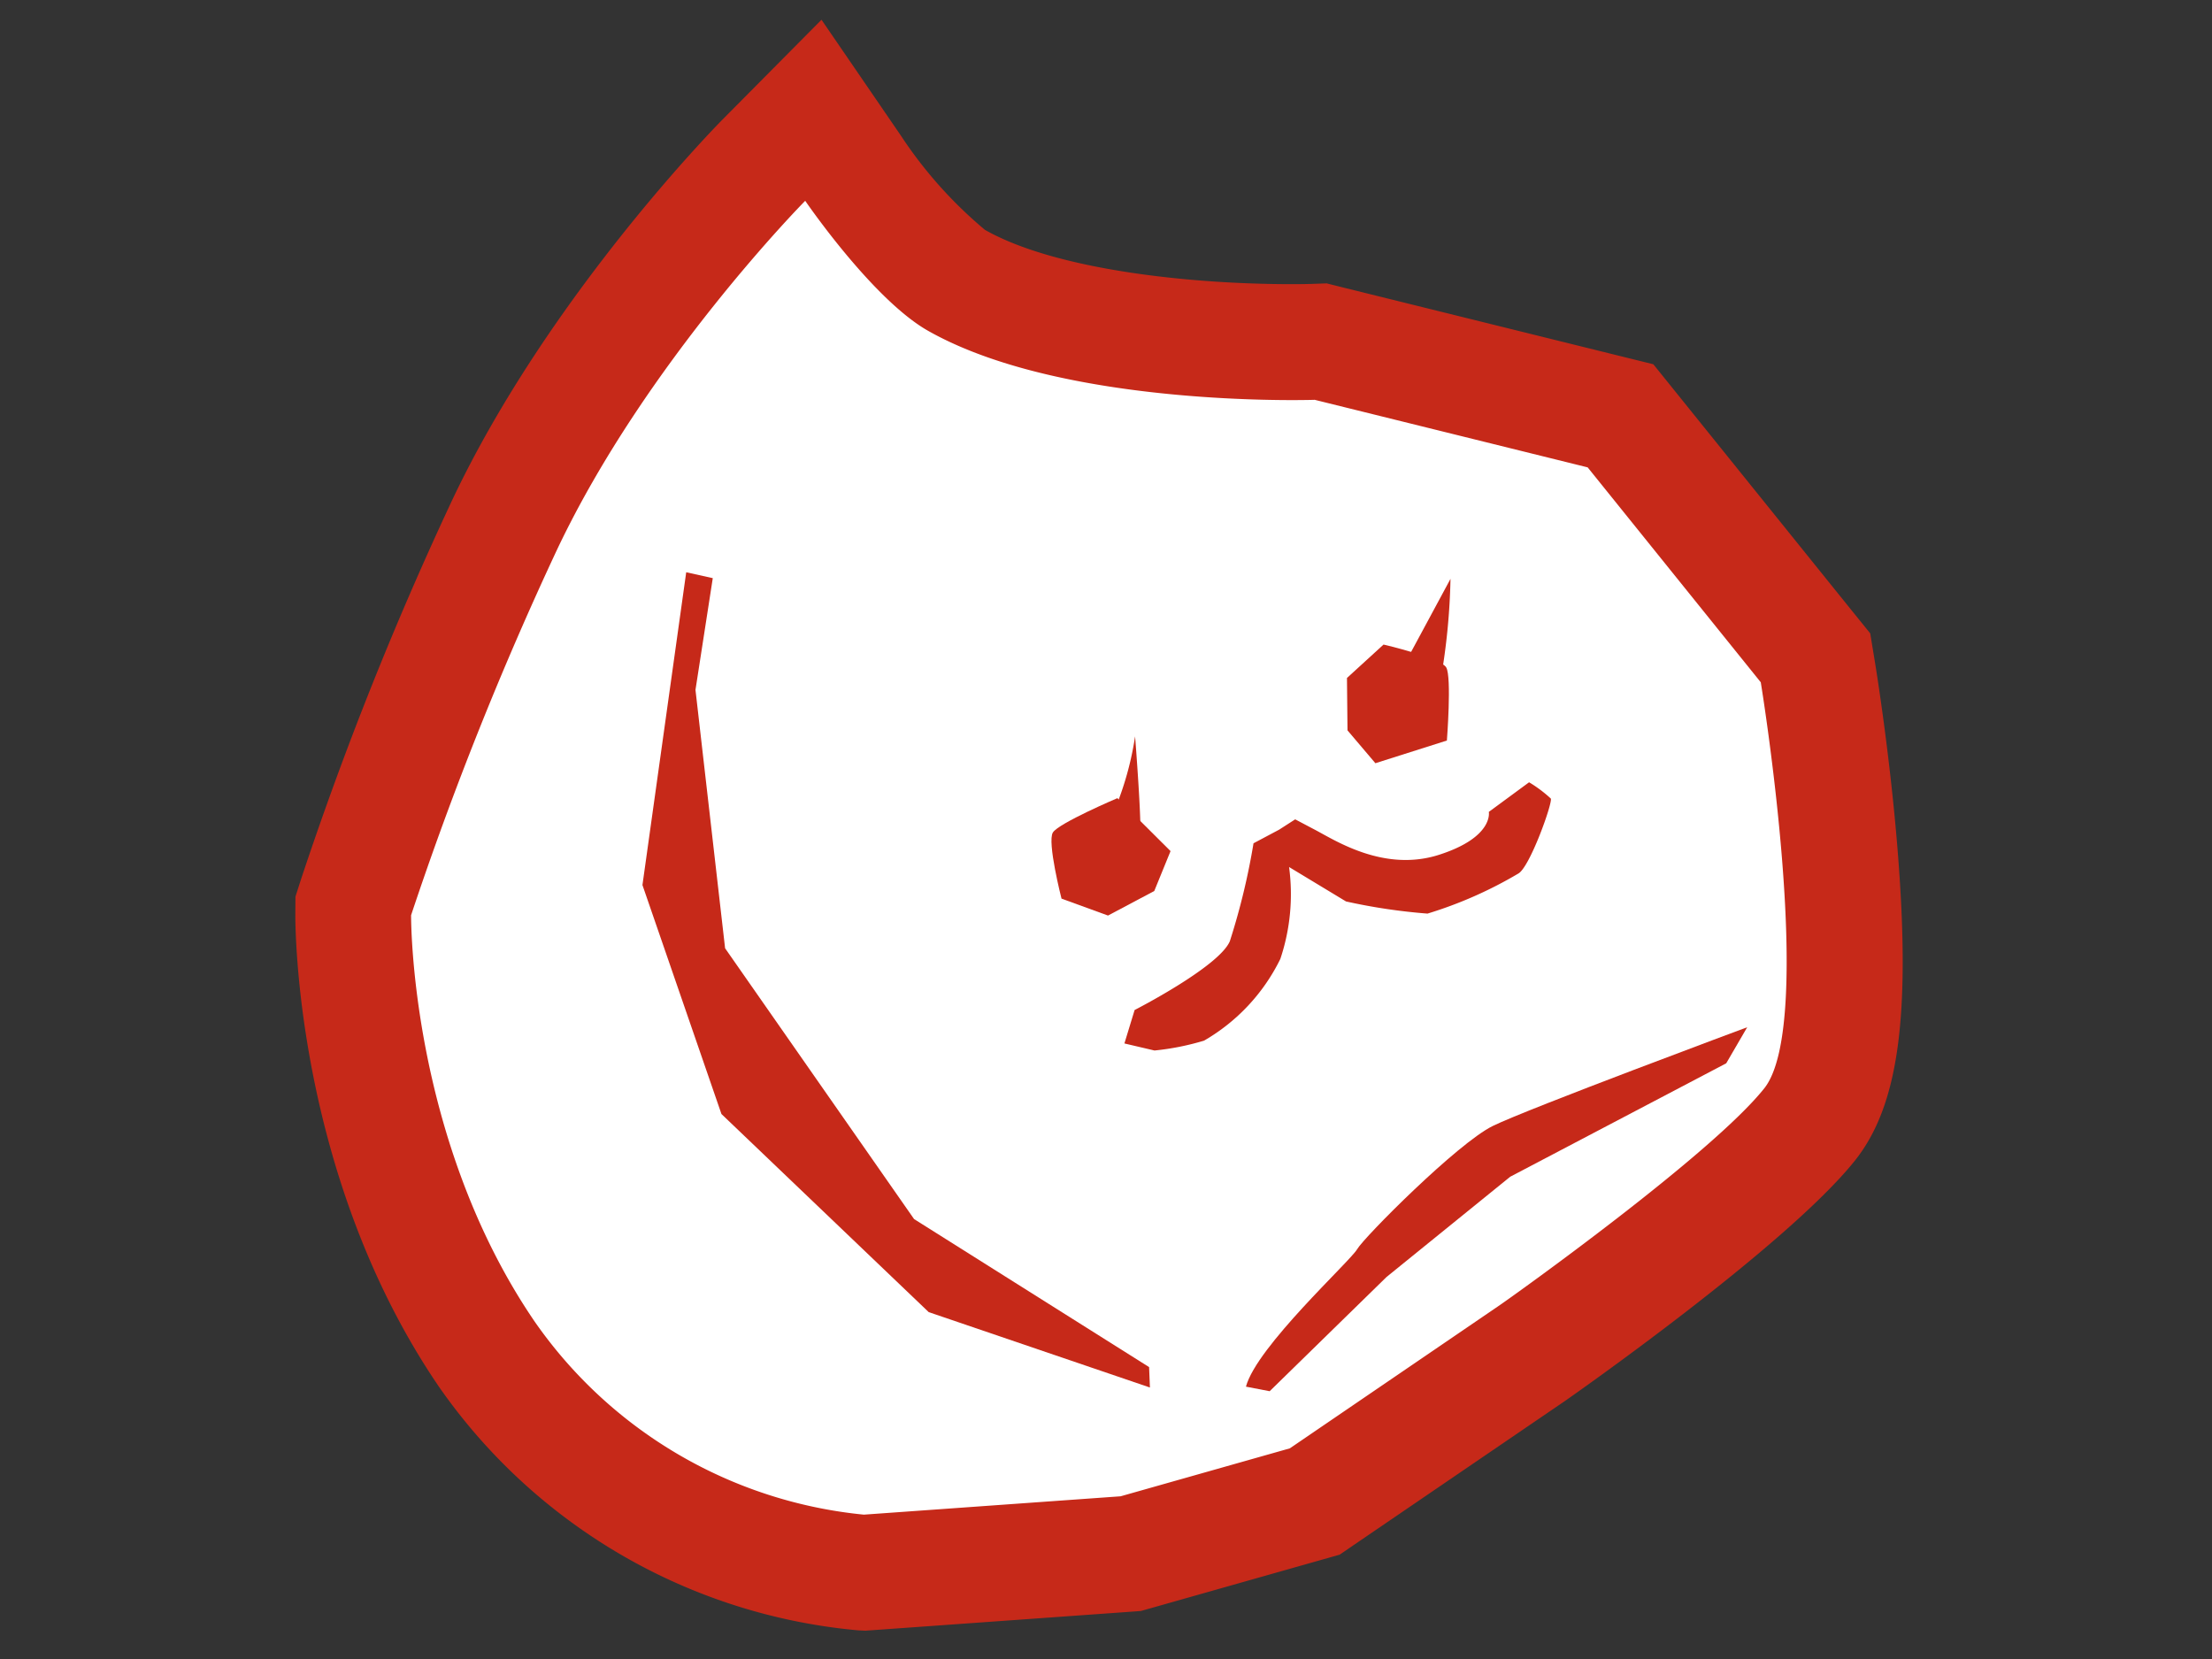
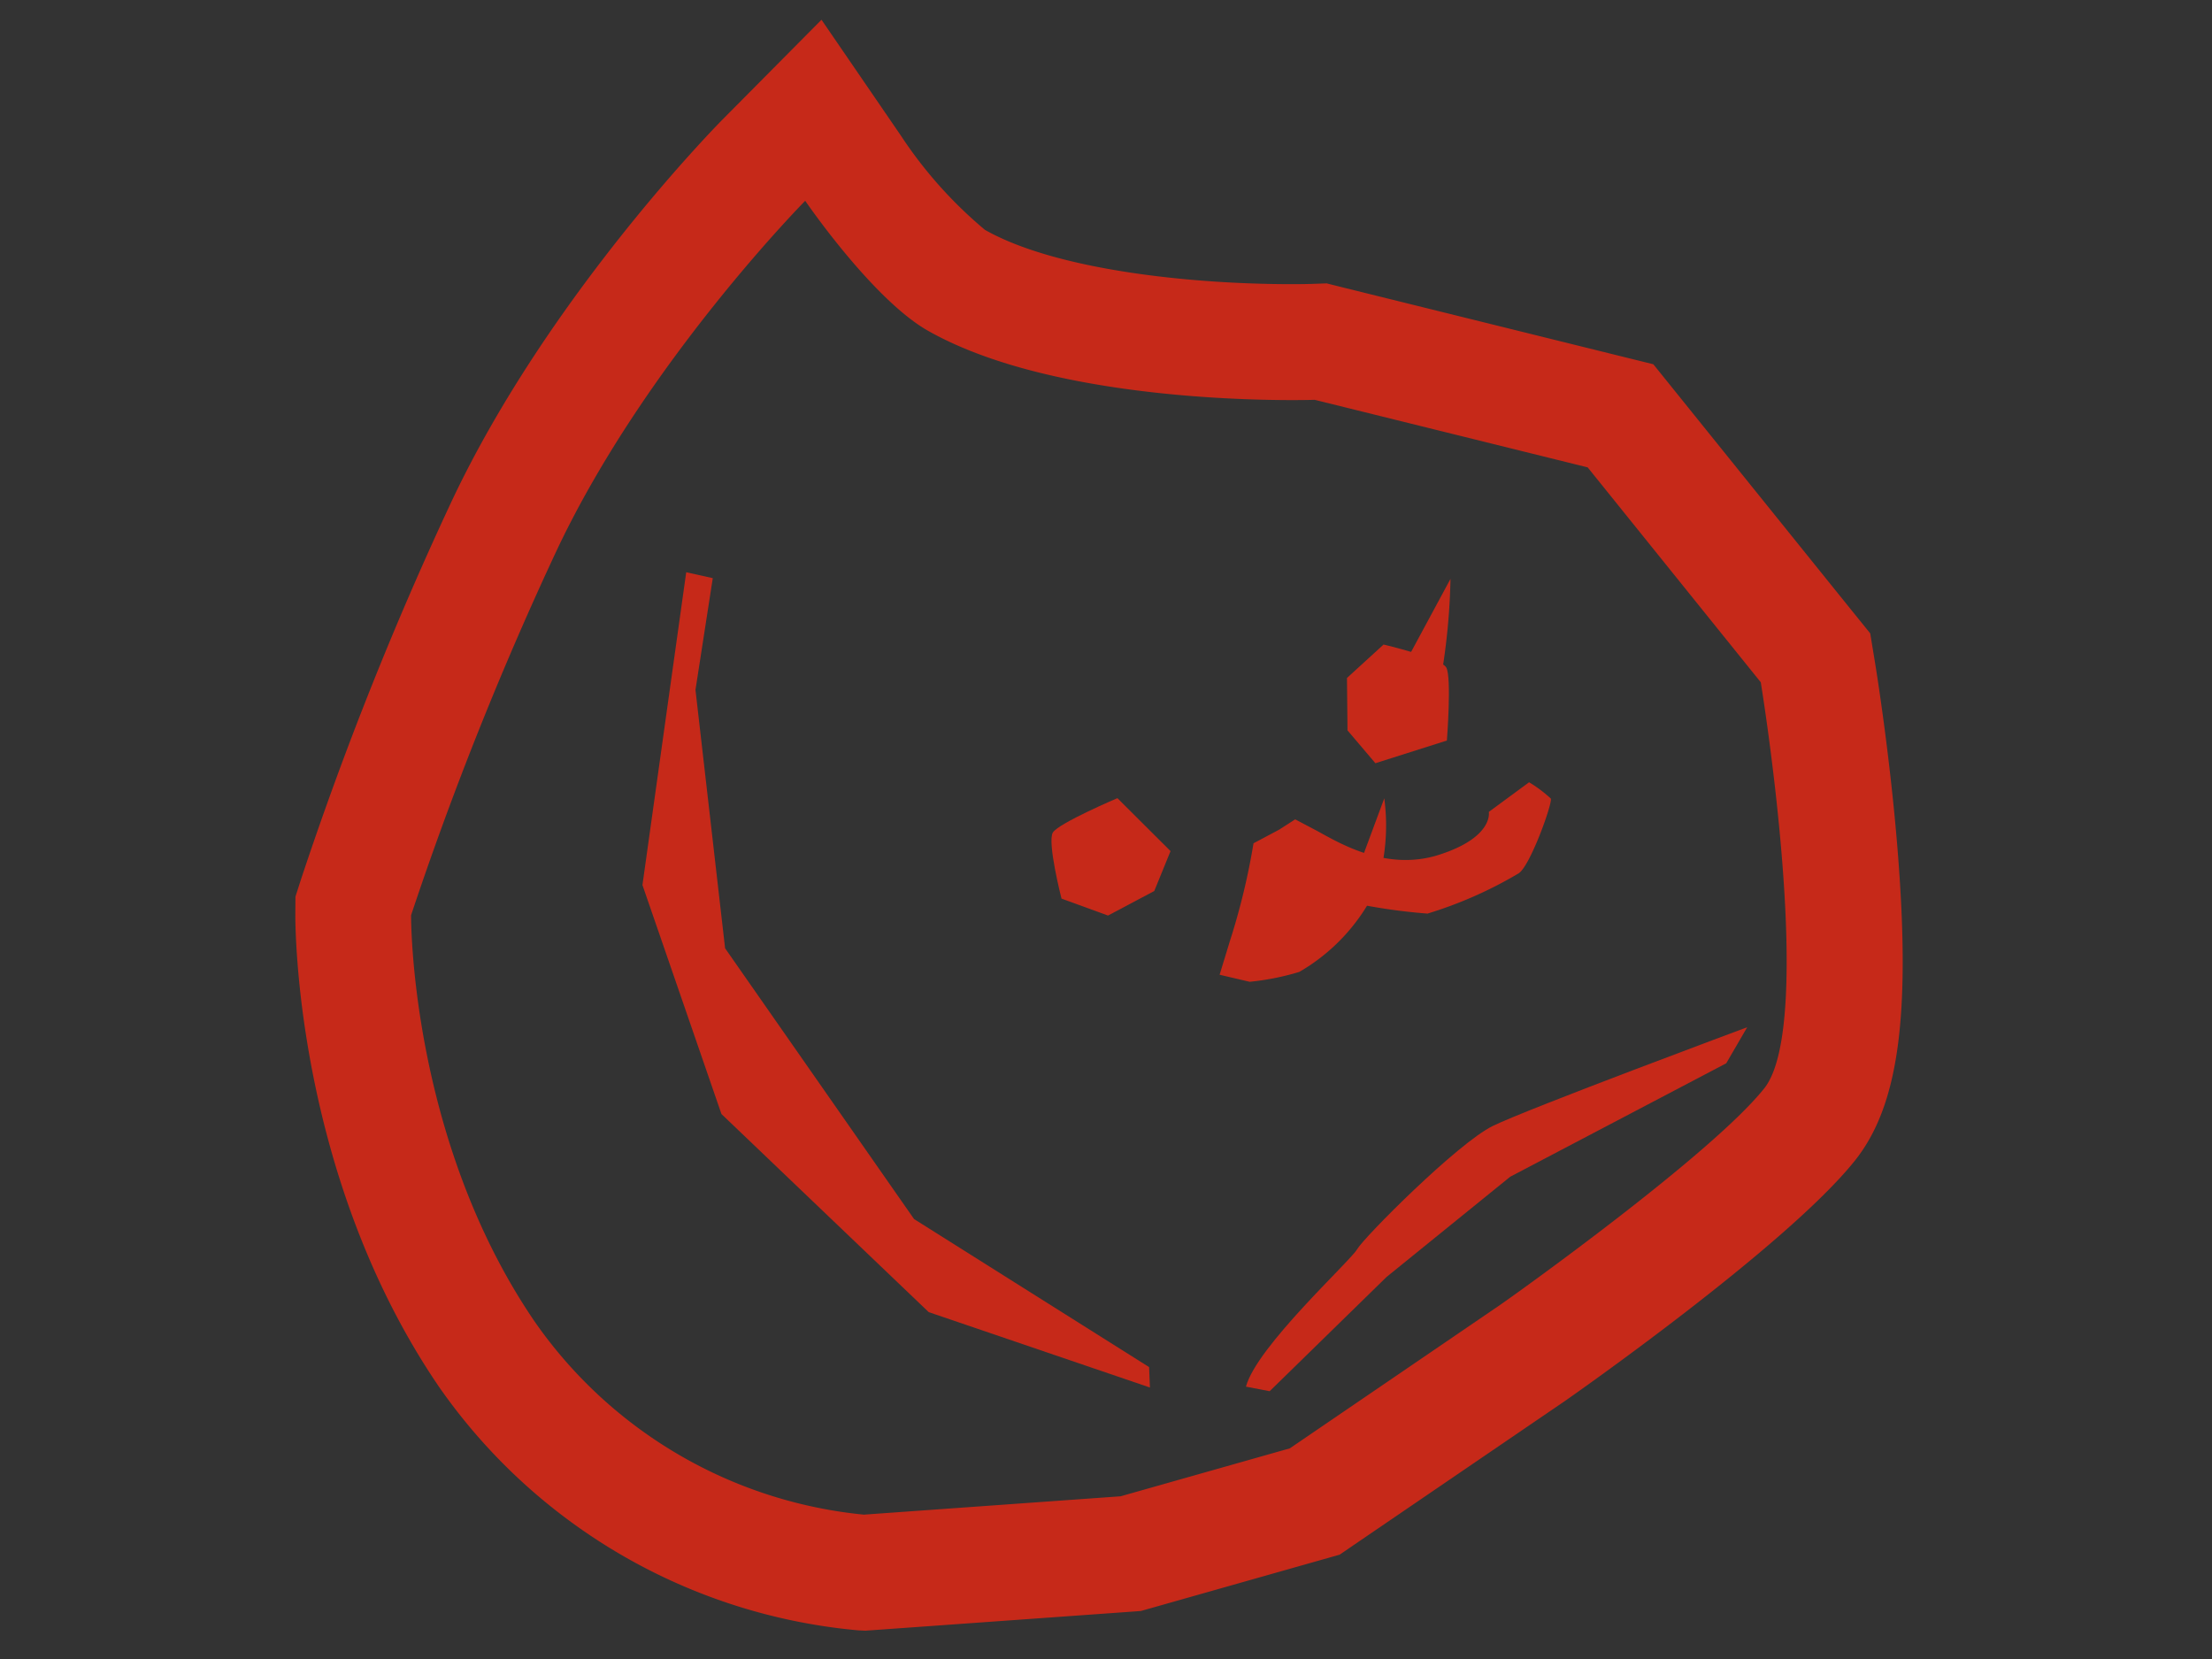
<svg xmlns="http://www.w3.org/2000/svg" width="112" height="84" viewBox="0 0 112 84">
  <rect x="0" y="0" width="112" height="84" fill="#333333" stroke="none" />
  <defs>
    <clipPath id="a">
      <rect width="112" height="84" transform="translate(733 3157)" fill="none" stroke="#707070" stroke-width="1" />
    </clipPath>
    <clipPath id="b">
      <rect width="81.385" height="81.566" transform="translate(0 0)" fill="none" />
    </clipPath>
  </defs>
  <g transform="translate(-733 -3157)" clip-path="url(#a)">
    <g transform="translate(747.953 3158)">
      <g clip-path="url(#b)">
-         <path d="M28.657,78.62A25.915,25.915,0,0,1,9.7,67.566C2.912,57.619,2.929,45.81,2.933,45.313l0-.447.137-.426A172.557,172.557,0,0,1,10.6,25.576C15.258,15.729,23.388,7.451,23.733,7.1l2.5-2.525L28.24,7.512c1.173,1.712,3.633,4.771,5.242,5.683,5.125,2.9,14.3,3.13,16.989,3.13.641,0,1.019-.012,1.045-.013l.408-.013L67.1,20.054l9.872,12.254.125.763c1.135,6.912,2.589,19.073-.418,22.859-3.1,3.9-13.961,11.524-14.067,11.6l-10.99,7.5L42.3,77.665l-13.474.963Z" fill="#fff" />
        <path d="M25.817,9.167s3.405,4.986,6.217,6.58c5.68,3.218,15.17,3.511,18.436,3.511.727,0,1.145-.014,1.145-.014l13.82,3.42L74.2,33.546s2.827,17.225.178,20.558-12.648,10.47-13.423,11l-10.6,7.23-8.569,2.428-13,.929a23.045,23.045,0,0,1-16.668-9.777c-6.348-9.3-6.256-20.576-6.256-20.576A171.389,171.389,0,0,1,13.252,26.83c4.5-9.506,12.565-17.663,12.565-17.663M26.642,0l-5,5.041c-.358.362-8.829,8.987-13.7,19.281A175.621,175.621,0,0,0,.281,43.544L.007,44.4,0,45.289c0,.535-.023,13.233,7.276,23.931A29.041,29.041,0,0,0,28.522,81.551l.344.015.343-.024,13-.929.6-.043.58-.164,8.569-2.428.919-.26.788-.539,10.6-7.229c.109-.075,11.242-7.833,14.709-12.195,2.2-2.766,2.824-7.3,2.16-15.645-.391-4.91-1.111-9.328-1.142-9.514l-.25-1.526-.97-1.2L70,18.983l-1.241-1.54-1.919-.474-13.819-3.42-.8-.2-.818.028c-.04,0-.381.011-.942.011-5.169,0-11.966-.722-15.543-2.749a21.919,21.919,0,0,1-4.268-4.789Z" fill="#c62919" />
        <path d="M19.792,27.975,17.576,43.812l4,11.594L32.071,65.437l11.2,3.817-.042-1.034-11.9-7.495L21.761,47.014l-1.5-13.083.876-5.658Z" fill="#c62919" />
        <path d="M48.133,69.21c.546-2.033,5.272-6.34,5.63-6.958s5.088-5.367,6.866-6.24,12.884-5,12.884-5l-1.062,1.826L61.514,58.581l-6.263,5.077-5.917,5.783Z" fill="#c62919" />
        <path d="M41.149,45.357,38.795,44.5s-.738-2.874-.437-3.35,3.267-1.737,3.267-1.737l2.69,2.681-.824,2.02Z" fill="#c62919" />
        <path d="M53.248,33.328,55.1,31.636s2.891.673,3.174,1.159.033,3.7.033,3.7l-3.62,1.149-1.412-1.663Z" fill="#c62919" />
-         <path d="M49.816,41.007l-1.3.691a34.714,34.714,0,0,1-1.2,4.963c-.561,1.3-4.82,3.479-4.82,3.479l-.517,1.693,1.523.357a13.1,13.1,0,0,0,2.511-.5,9.71,9.71,0,0,0,3.861-4.136,10.315,10.315,0,0,0,.443-4.654L53.2,44.643a29.454,29.454,0,0,0,4.126.615,21.045,21.045,0,0,0,4.593-2.025c.585-.311,1.754-3.6,1.65-3.8a6.665,6.665,0,0,0-1.1-.824l-2.039,1.5s.262,1.278-2.515,2.17-5.242-.714-6.265-1.253l-1.024-.54Z" fill="#c62919" />
-         <path d="M41.22,40.607a15.824,15.824,0,0,0,1.3-4.322s.376,4.769.241,5.191-.8.531-.8.531Z" fill="#c62919" />
+         <path d="M49.816,41.007l-1.3.691a34.714,34.714,0,0,1-1.2,4.963l-.517,1.693,1.523.357a13.1,13.1,0,0,0,2.511-.5,9.71,9.71,0,0,0,3.861-4.136,10.315,10.315,0,0,0,.443-4.654L53.2,44.643a29.454,29.454,0,0,0,4.126.615,21.045,21.045,0,0,0,4.593-2.025c.585-.311,1.754-3.6,1.65-3.8a6.665,6.665,0,0,0-1.1-.824l-2.039,1.5s.262,1.278-2.515,2.17-5.242-.714-6.265-1.253l-1.024-.54Z" fill="#c62919" />
        <path d="M56.226,32.509l2.264-4.2A33.252,33.252,0,0,1,58,33.372a2.207,2.207,0,0,1-.833.914Z" fill="#c62919" />
      </g>
    </g>
  </g>
</svg>